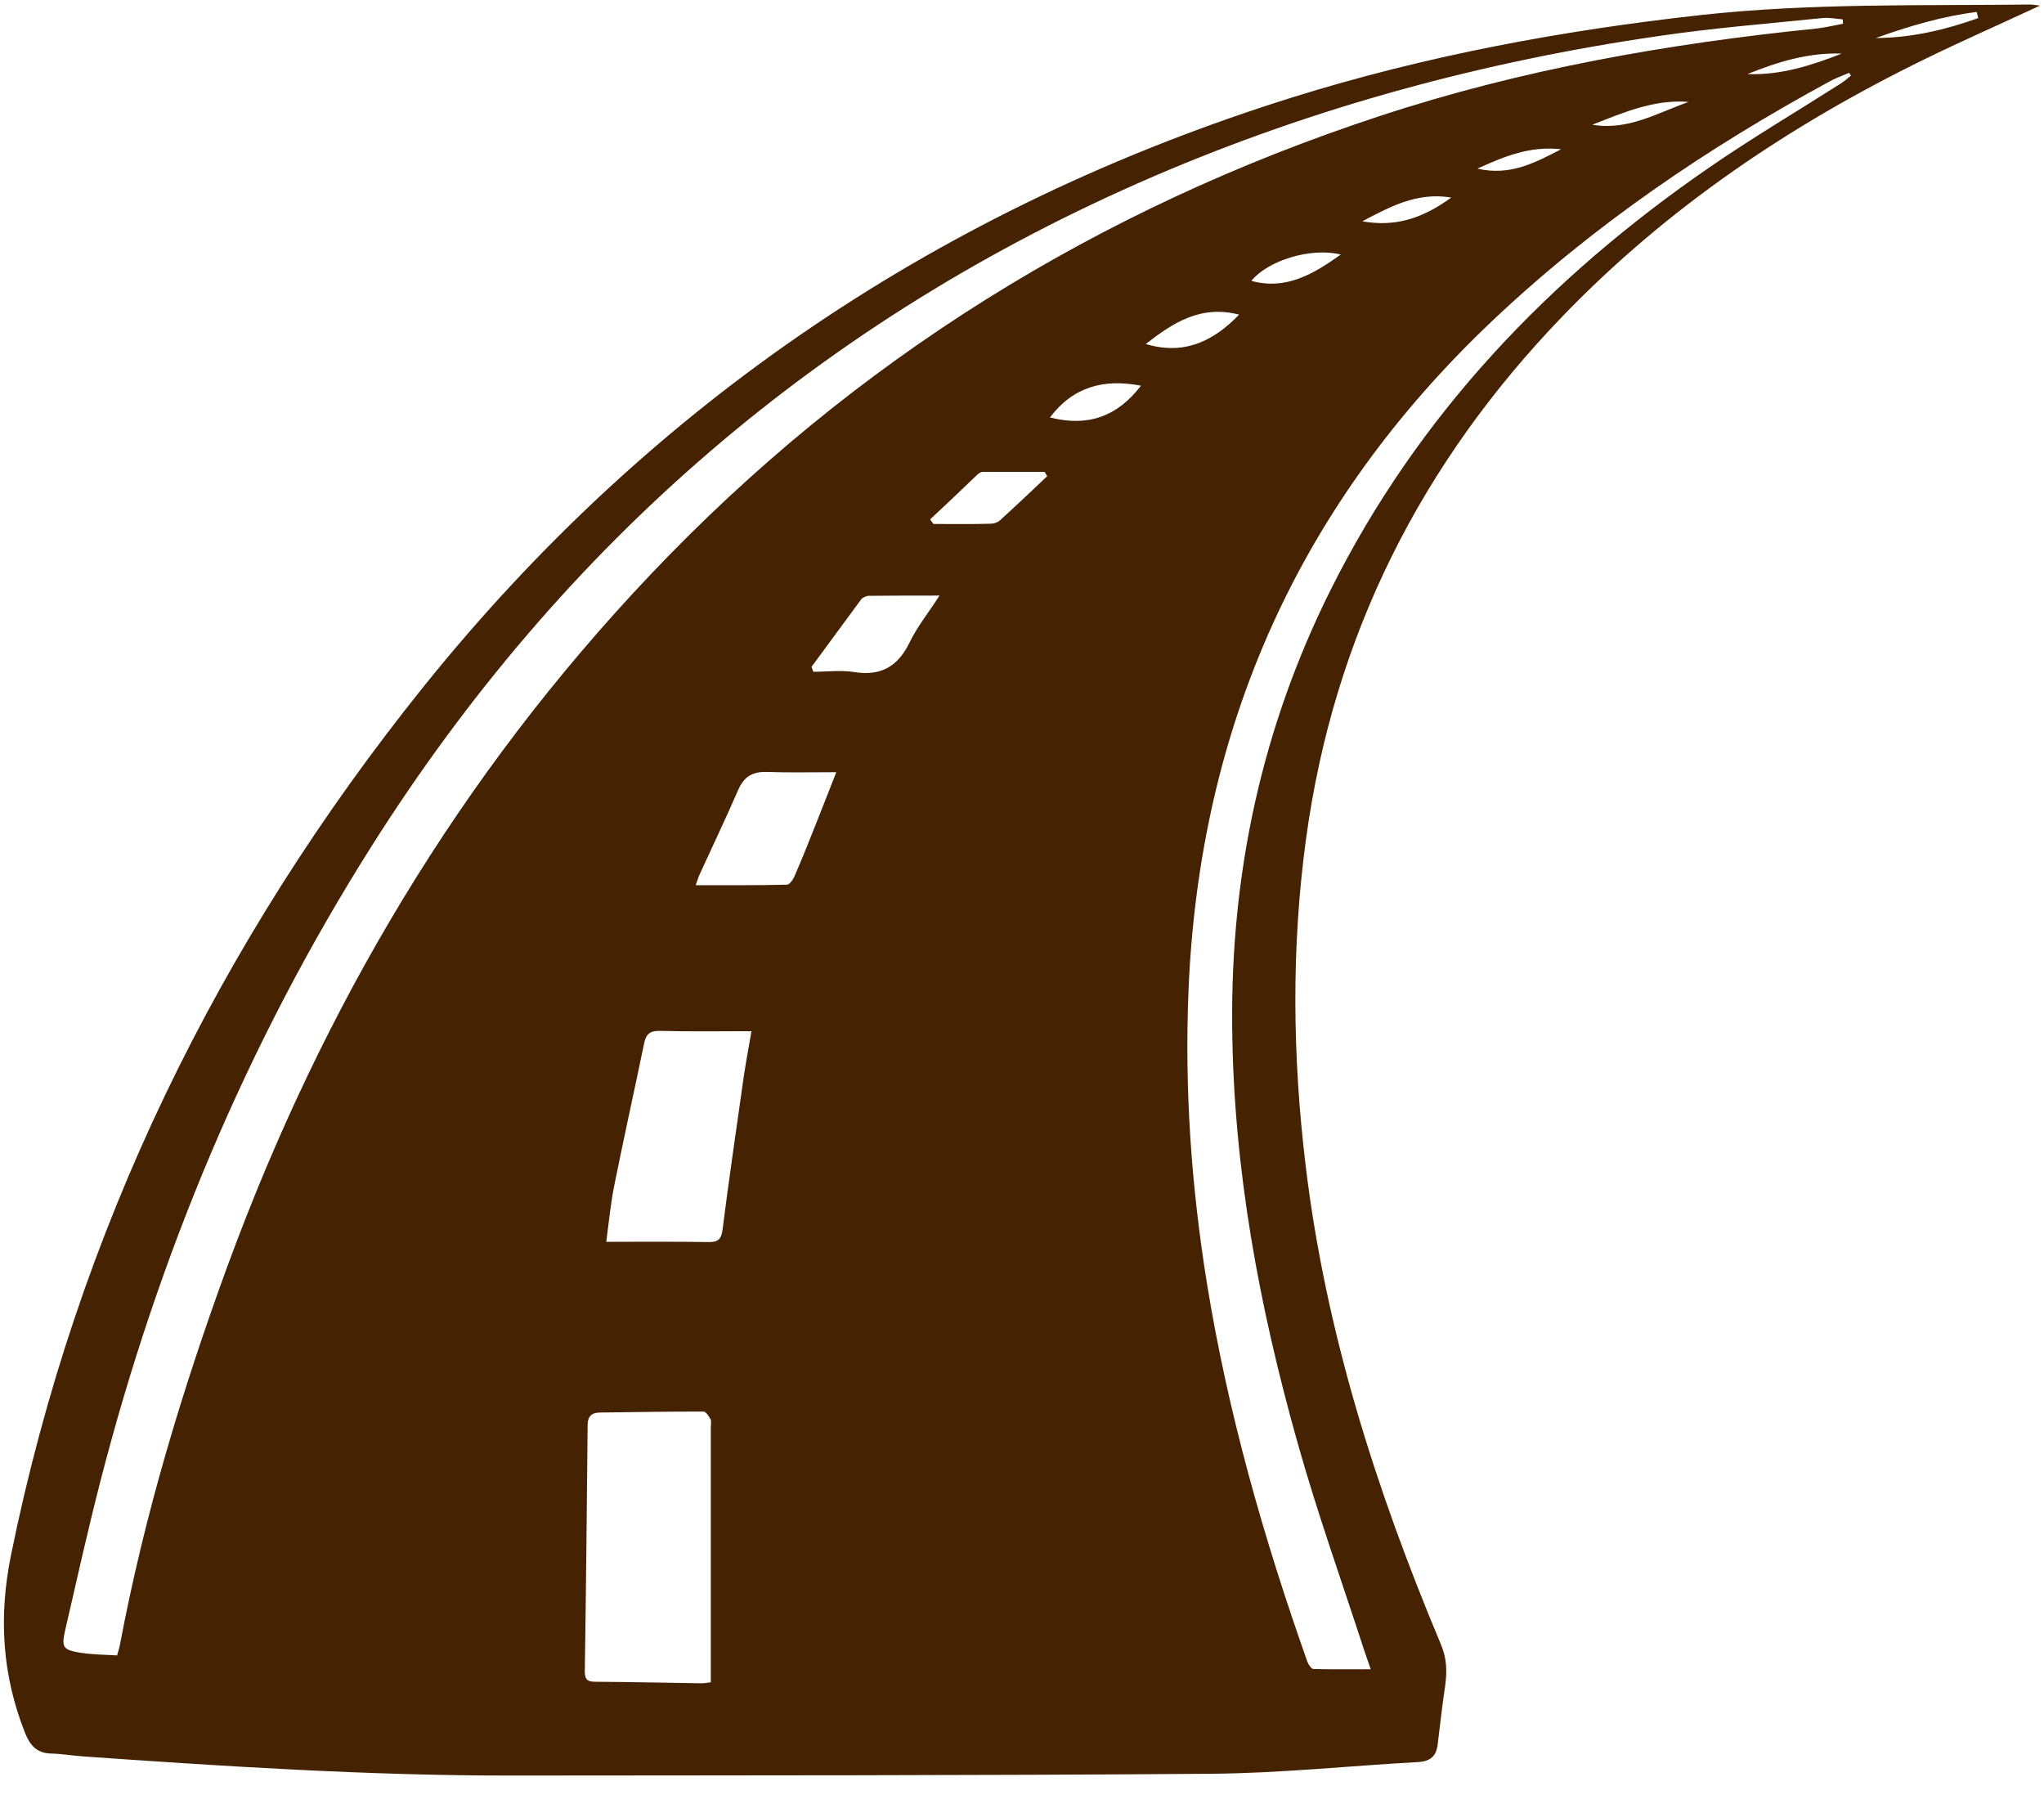
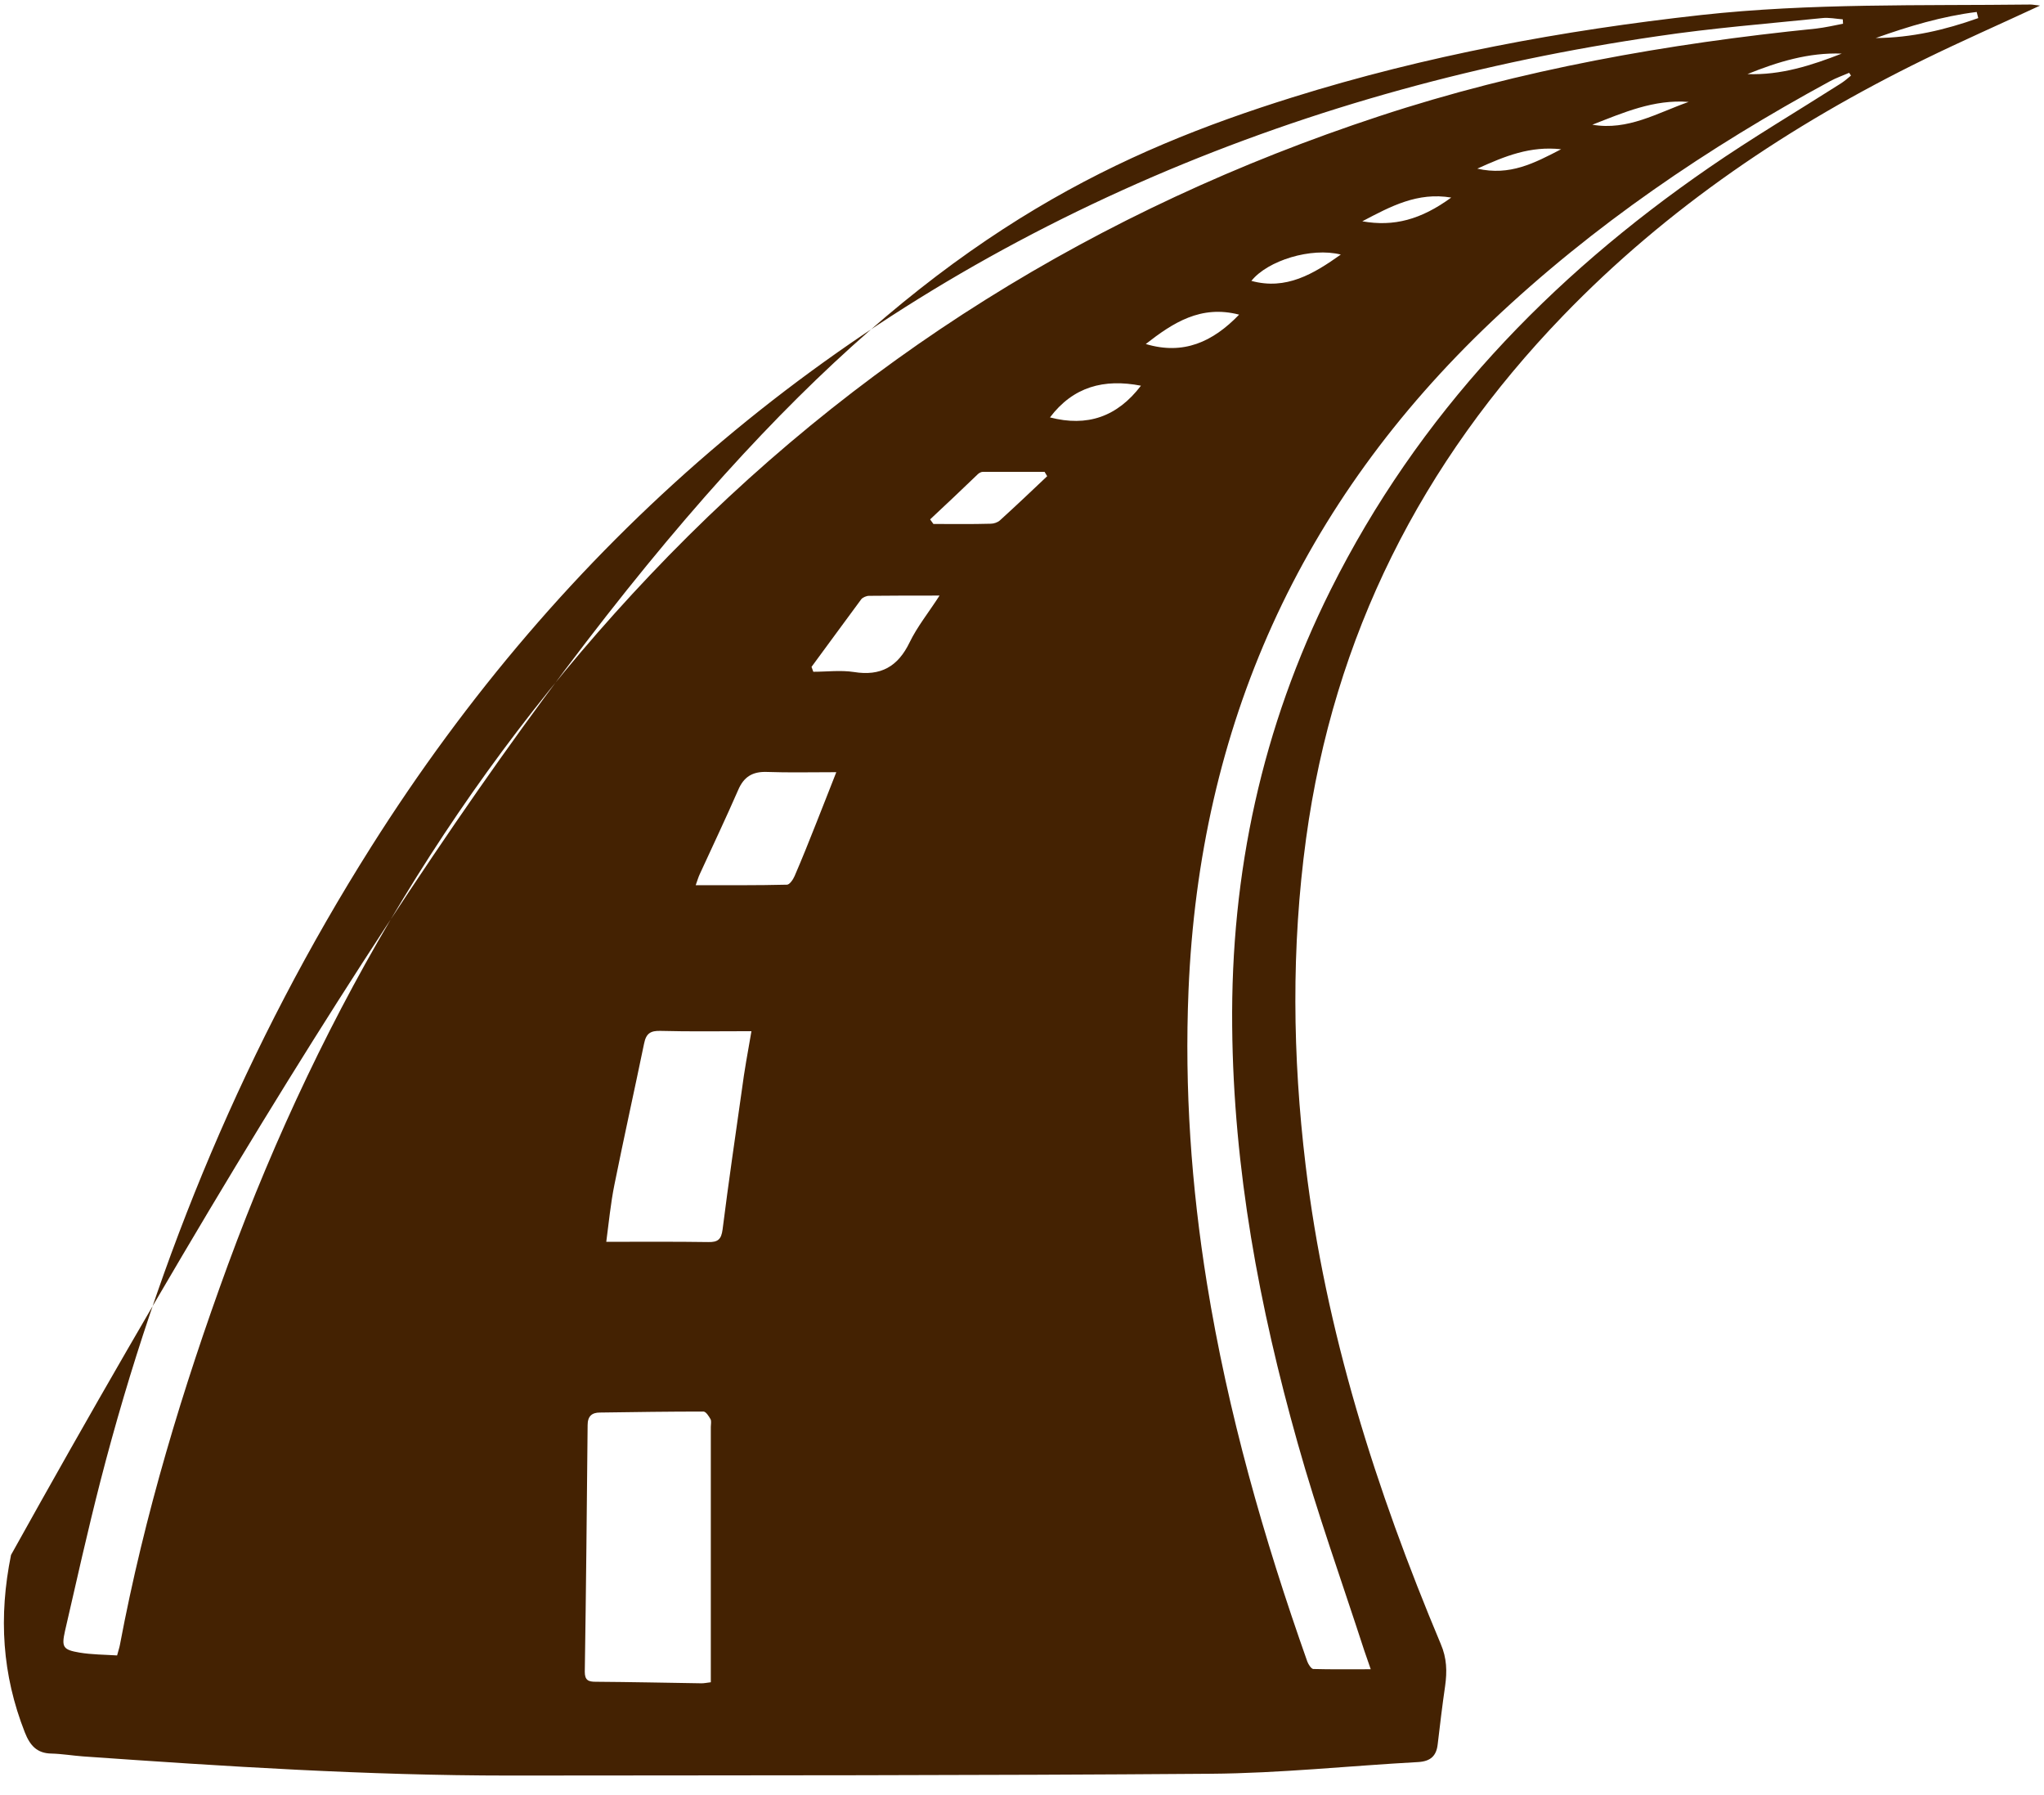
<svg xmlns="http://www.w3.org/2000/svg" width="41" height="36" viewBox="0 0 41 36" fill="none">
-   <path d="M40.921 0.112C40.106 0.491 39.348 0.824 38.604 1.188C35.908 2.506 33.447 4.162 31.35 6.335C28.51 9.278 26.752 12.754 26.198 16.819C25.901 18.998 25.926 21.182 26.188 23.361C26.587 26.703 27.602 29.877 28.899 32.968C29.023 33.255 29.028 33.522 28.987 33.814C28.93 34.204 28.884 34.593 28.838 34.983C28.812 35.214 28.695 35.321 28.453 35.337C27.064 35.413 25.675 35.562 24.286 35.572C19.595 35.608 14.904 35.603 10.218 35.608C7.363 35.608 4.517 35.424 1.667 35.224C1.452 35.208 1.241 35.172 1.031 35.167C0.739 35.162 0.601 35.003 0.498 34.742C0.042 33.583 -0.03 32.425 0.221 31.184C1.544 24.689 4.374 18.906 8.501 13.764C13.089 8.058 18.933 4.141 25.926 1.952C28.602 1.116 31.34 0.609 34.124 0.301C36.323 0.06 38.527 0.117 40.727 0.091C40.773 0.091 40.814 0.101 40.921 0.112ZM36.969 0.476C36.969 0.445 36.964 0.419 36.964 0.388C36.825 0.378 36.687 0.347 36.548 0.363C35.446 0.476 34.339 0.563 33.242 0.727C29.756 1.234 26.372 2.147 23.132 3.541C16.509 6.397 11.29 10.898 7.445 16.983C4.953 20.926 3.179 25.186 2.016 29.697C1.759 30.697 1.534 31.707 1.303 32.712C1.231 33.035 1.267 33.086 1.595 33.142C1.841 33.183 2.098 33.183 2.349 33.199C2.374 33.101 2.395 33.045 2.405 32.989C2.897 30.379 3.661 27.852 4.574 25.36C6.476 20.192 9.229 15.553 13.033 11.539C17.129 7.217 22.025 4.187 27.664 2.331C30.509 1.393 33.447 0.875 36.431 0.573C36.61 0.552 36.789 0.511 36.969 0.476ZM27.495 33.476C27.433 33.301 27.403 33.204 27.367 33.106C26.916 31.717 26.423 30.343 26.029 28.939C25.26 26.211 24.742 23.448 24.716 20.587C24.685 17.501 25.316 14.584 26.69 11.831C28.448 8.314 31.073 5.571 34.288 3.357C35.144 2.767 36.046 2.234 36.923 1.675C36.995 1.629 37.061 1.573 37.128 1.516C37.117 1.496 37.102 1.475 37.092 1.46C36.964 1.516 36.83 1.562 36.707 1.629C34.252 2.962 31.96 4.515 29.93 6.438C26.075 10.088 24.06 14.563 23.84 19.864C23.758 21.838 23.896 23.791 24.209 25.734C24.629 28.328 25.347 30.846 26.223 33.322C26.244 33.378 26.3 33.465 26.341 33.471C26.705 33.481 27.08 33.476 27.495 33.476ZM14.258 33.737C14.258 33.624 14.258 33.542 14.258 33.46C14.258 31.845 14.258 30.23 14.258 28.616C14.258 28.564 14.273 28.503 14.253 28.462C14.217 28.4 14.161 28.308 14.109 28.308C13.417 28.308 12.725 28.318 12.033 28.328C11.874 28.328 11.787 28.4 11.787 28.58C11.771 30.23 11.756 31.876 11.73 33.527C11.73 33.696 11.802 33.727 11.946 33.727C12.653 33.732 13.366 33.747 14.073 33.758C14.125 33.758 14.176 33.747 14.258 33.737ZM15.073 20.68C14.432 20.68 13.838 20.69 13.248 20.674C13.053 20.669 12.961 20.721 12.92 20.926C12.725 21.869 12.515 22.812 12.325 23.756C12.248 24.135 12.212 24.524 12.161 24.904C12.879 24.904 13.545 24.899 14.207 24.909C14.402 24.914 14.468 24.853 14.494 24.658C14.612 23.72 14.75 22.782 14.883 21.843C14.93 21.479 14.996 21.12 15.073 20.68ZM16.775 15.486C16.262 15.486 15.822 15.497 15.381 15.481C15.094 15.471 14.919 15.579 14.806 15.845C14.56 16.409 14.299 16.958 14.043 17.516C14.007 17.588 13.986 17.67 13.955 17.752C14.581 17.752 15.186 17.757 15.786 17.742C15.837 17.742 15.909 17.64 15.939 17.568C16.088 17.224 16.227 16.876 16.365 16.527C16.493 16.209 16.616 15.886 16.775 15.486ZM16.278 13.374C16.288 13.405 16.303 13.441 16.314 13.472C16.585 13.472 16.862 13.436 17.129 13.477C17.667 13.564 18.011 13.369 18.246 12.882C18.4 12.564 18.626 12.287 18.846 11.944C18.334 11.944 17.882 11.944 17.431 11.949C17.38 11.949 17.308 11.98 17.277 12.016C16.939 12.472 16.611 12.923 16.278 13.374ZM18.657 10.416C18.677 10.447 18.703 10.478 18.723 10.508C19.108 10.508 19.487 10.514 19.872 10.503C19.933 10.503 20.01 10.478 20.056 10.437C20.379 10.144 20.692 9.847 21.005 9.55C20.989 9.519 20.969 9.493 20.953 9.463C20.538 9.463 20.123 9.463 19.713 9.463C19.682 9.463 19.646 9.483 19.62 9.504C19.302 9.811 18.98 10.114 18.657 10.416ZM22.886 7.735C22.143 7.591 21.527 7.755 21.061 8.371C21.809 8.565 22.409 8.36 22.886 7.735ZM24.855 6.31C24.086 6.11 23.527 6.474 22.983 6.899C23.737 7.125 24.327 6.858 24.855 6.31ZM26.895 5.105C26.3 4.956 25.429 5.223 25.101 5.633C25.798 5.823 26.346 5.495 26.895 5.105ZM29.11 3.962C28.433 3.849 27.9 4.136 27.326 4.438C27.961 4.551 28.505 4.403 29.11 3.962ZM31.94 2.501C32.652 2.624 33.242 2.265 33.872 2.044C33.175 1.988 32.56 2.26 31.94 2.501ZM39.681 0.363C39.67 0.322 39.66 0.281 39.65 0.24C38.953 0.327 38.286 0.527 37.625 0.763C38.343 0.758 39.02 0.599 39.681 0.363ZM29.633 3.382C30.284 3.531 30.771 3.275 31.314 2.993C30.694 2.926 30.197 3.126 29.633 3.382ZM35.051 1.486C35.723 1.511 36.338 1.311 36.943 1.075C36.282 1.05 35.661 1.239 35.051 1.486Z" fill="#442202" />
+   <path d="M40.921 0.112C40.106 0.491 39.348 0.824 38.604 1.188C35.908 2.506 33.447 4.162 31.35 6.335C28.51 9.278 26.752 12.754 26.198 16.819C25.901 18.998 25.926 21.182 26.188 23.361C26.587 26.703 27.602 29.877 28.899 32.968C29.023 33.255 29.028 33.522 28.987 33.814C28.93 34.204 28.884 34.593 28.838 34.983C28.812 35.214 28.695 35.321 28.453 35.337C27.064 35.413 25.675 35.562 24.286 35.572C19.595 35.608 14.904 35.603 10.218 35.608C7.363 35.608 4.517 35.424 1.667 35.224C1.452 35.208 1.241 35.172 1.031 35.167C0.739 35.162 0.601 35.003 0.498 34.742C0.042 33.583 -0.03 32.425 0.221 31.184C13.089 8.058 18.933 4.141 25.926 1.952C28.602 1.116 31.34 0.609 34.124 0.301C36.323 0.06 38.527 0.117 40.727 0.091C40.773 0.091 40.814 0.101 40.921 0.112ZM36.969 0.476C36.969 0.445 36.964 0.419 36.964 0.388C36.825 0.378 36.687 0.347 36.548 0.363C35.446 0.476 34.339 0.563 33.242 0.727C29.756 1.234 26.372 2.147 23.132 3.541C16.509 6.397 11.29 10.898 7.445 16.983C4.953 20.926 3.179 25.186 2.016 29.697C1.759 30.697 1.534 31.707 1.303 32.712C1.231 33.035 1.267 33.086 1.595 33.142C1.841 33.183 2.098 33.183 2.349 33.199C2.374 33.101 2.395 33.045 2.405 32.989C2.897 30.379 3.661 27.852 4.574 25.36C6.476 20.192 9.229 15.553 13.033 11.539C17.129 7.217 22.025 4.187 27.664 2.331C30.509 1.393 33.447 0.875 36.431 0.573C36.61 0.552 36.789 0.511 36.969 0.476ZM27.495 33.476C27.433 33.301 27.403 33.204 27.367 33.106C26.916 31.717 26.423 30.343 26.029 28.939C25.26 26.211 24.742 23.448 24.716 20.587C24.685 17.501 25.316 14.584 26.69 11.831C28.448 8.314 31.073 5.571 34.288 3.357C35.144 2.767 36.046 2.234 36.923 1.675C36.995 1.629 37.061 1.573 37.128 1.516C37.117 1.496 37.102 1.475 37.092 1.46C36.964 1.516 36.83 1.562 36.707 1.629C34.252 2.962 31.96 4.515 29.93 6.438C26.075 10.088 24.06 14.563 23.84 19.864C23.758 21.838 23.896 23.791 24.209 25.734C24.629 28.328 25.347 30.846 26.223 33.322C26.244 33.378 26.3 33.465 26.341 33.471C26.705 33.481 27.08 33.476 27.495 33.476ZM14.258 33.737C14.258 33.624 14.258 33.542 14.258 33.46C14.258 31.845 14.258 30.23 14.258 28.616C14.258 28.564 14.273 28.503 14.253 28.462C14.217 28.4 14.161 28.308 14.109 28.308C13.417 28.308 12.725 28.318 12.033 28.328C11.874 28.328 11.787 28.4 11.787 28.58C11.771 30.23 11.756 31.876 11.73 33.527C11.73 33.696 11.802 33.727 11.946 33.727C12.653 33.732 13.366 33.747 14.073 33.758C14.125 33.758 14.176 33.747 14.258 33.737ZM15.073 20.68C14.432 20.68 13.838 20.69 13.248 20.674C13.053 20.669 12.961 20.721 12.92 20.926C12.725 21.869 12.515 22.812 12.325 23.756C12.248 24.135 12.212 24.524 12.161 24.904C12.879 24.904 13.545 24.899 14.207 24.909C14.402 24.914 14.468 24.853 14.494 24.658C14.612 23.72 14.75 22.782 14.883 21.843C14.93 21.479 14.996 21.12 15.073 20.68ZM16.775 15.486C16.262 15.486 15.822 15.497 15.381 15.481C15.094 15.471 14.919 15.579 14.806 15.845C14.56 16.409 14.299 16.958 14.043 17.516C14.007 17.588 13.986 17.67 13.955 17.752C14.581 17.752 15.186 17.757 15.786 17.742C15.837 17.742 15.909 17.64 15.939 17.568C16.088 17.224 16.227 16.876 16.365 16.527C16.493 16.209 16.616 15.886 16.775 15.486ZM16.278 13.374C16.288 13.405 16.303 13.441 16.314 13.472C16.585 13.472 16.862 13.436 17.129 13.477C17.667 13.564 18.011 13.369 18.246 12.882C18.4 12.564 18.626 12.287 18.846 11.944C18.334 11.944 17.882 11.944 17.431 11.949C17.38 11.949 17.308 11.98 17.277 12.016C16.939 12.472 16.611 12.923 16.278 13.374ZM18.657 10.416C18.677 10.447 18.703 10.478 18.723 10.508C19.108 10.508 19.487 10.514 19.872 10.503C19.933 10.503 20.01 10.478 20.056 10.437C20.379 10.144 20.692 9.847 21.005 9.55C20.989 9.519 20.969 9.493 20.953 9.463C20.538 9.463 20.123 9.463 19.713 9.463C19.682 9.463 19.646 9.483 19.62 9.504C19.302 9.811 18.98 10.114 18.657 10.416ZM22.886 7.735C22.143 7.591 21.527 7.755 21.061 8.371C21.809 8.565 22.409 8.36 22.886 7.735ZM24.855 6.31C24.086 6.11 23.527 6.474 22.983 6.899C23.737 7.125 24.327 6.858 24.855 6.31ZM26.895 5.105C26.3 4.956 25.429 5.223 25.101 5.633C25.798 5.823 26.346 5.495 26.895 5.105ZM29.11 3.962C28.433 3.849 27.9 4.136 27.326 4.438C27.961 4.551 28.505 4.403 29.11 3.962ZM31.94 2.501C32.652 2.624 33.242 2.265 33.872 2.044C33.175 1.988 32.56 2.26 31.94 2.501ZM39.681 0.363C39.67 0.322 39.66 0.281 39.65 0.24C38.953 0.327 38.286 0.527 37.625 0.763C38.343 0.758 39.02 0.599 39.681 0.363ZM29.633 3.382C30.284 3.531 30.771 3.275 31.314 2.993C30.694 2.926 30.197 3.126 29.633 3.382ZM35.051 1.486C35.723 1.511 36.338 1.311 36.943 1.075C36.282 1.05 35.661 1.239 35.051 1.486Z" fill="#442202" />
</svg>